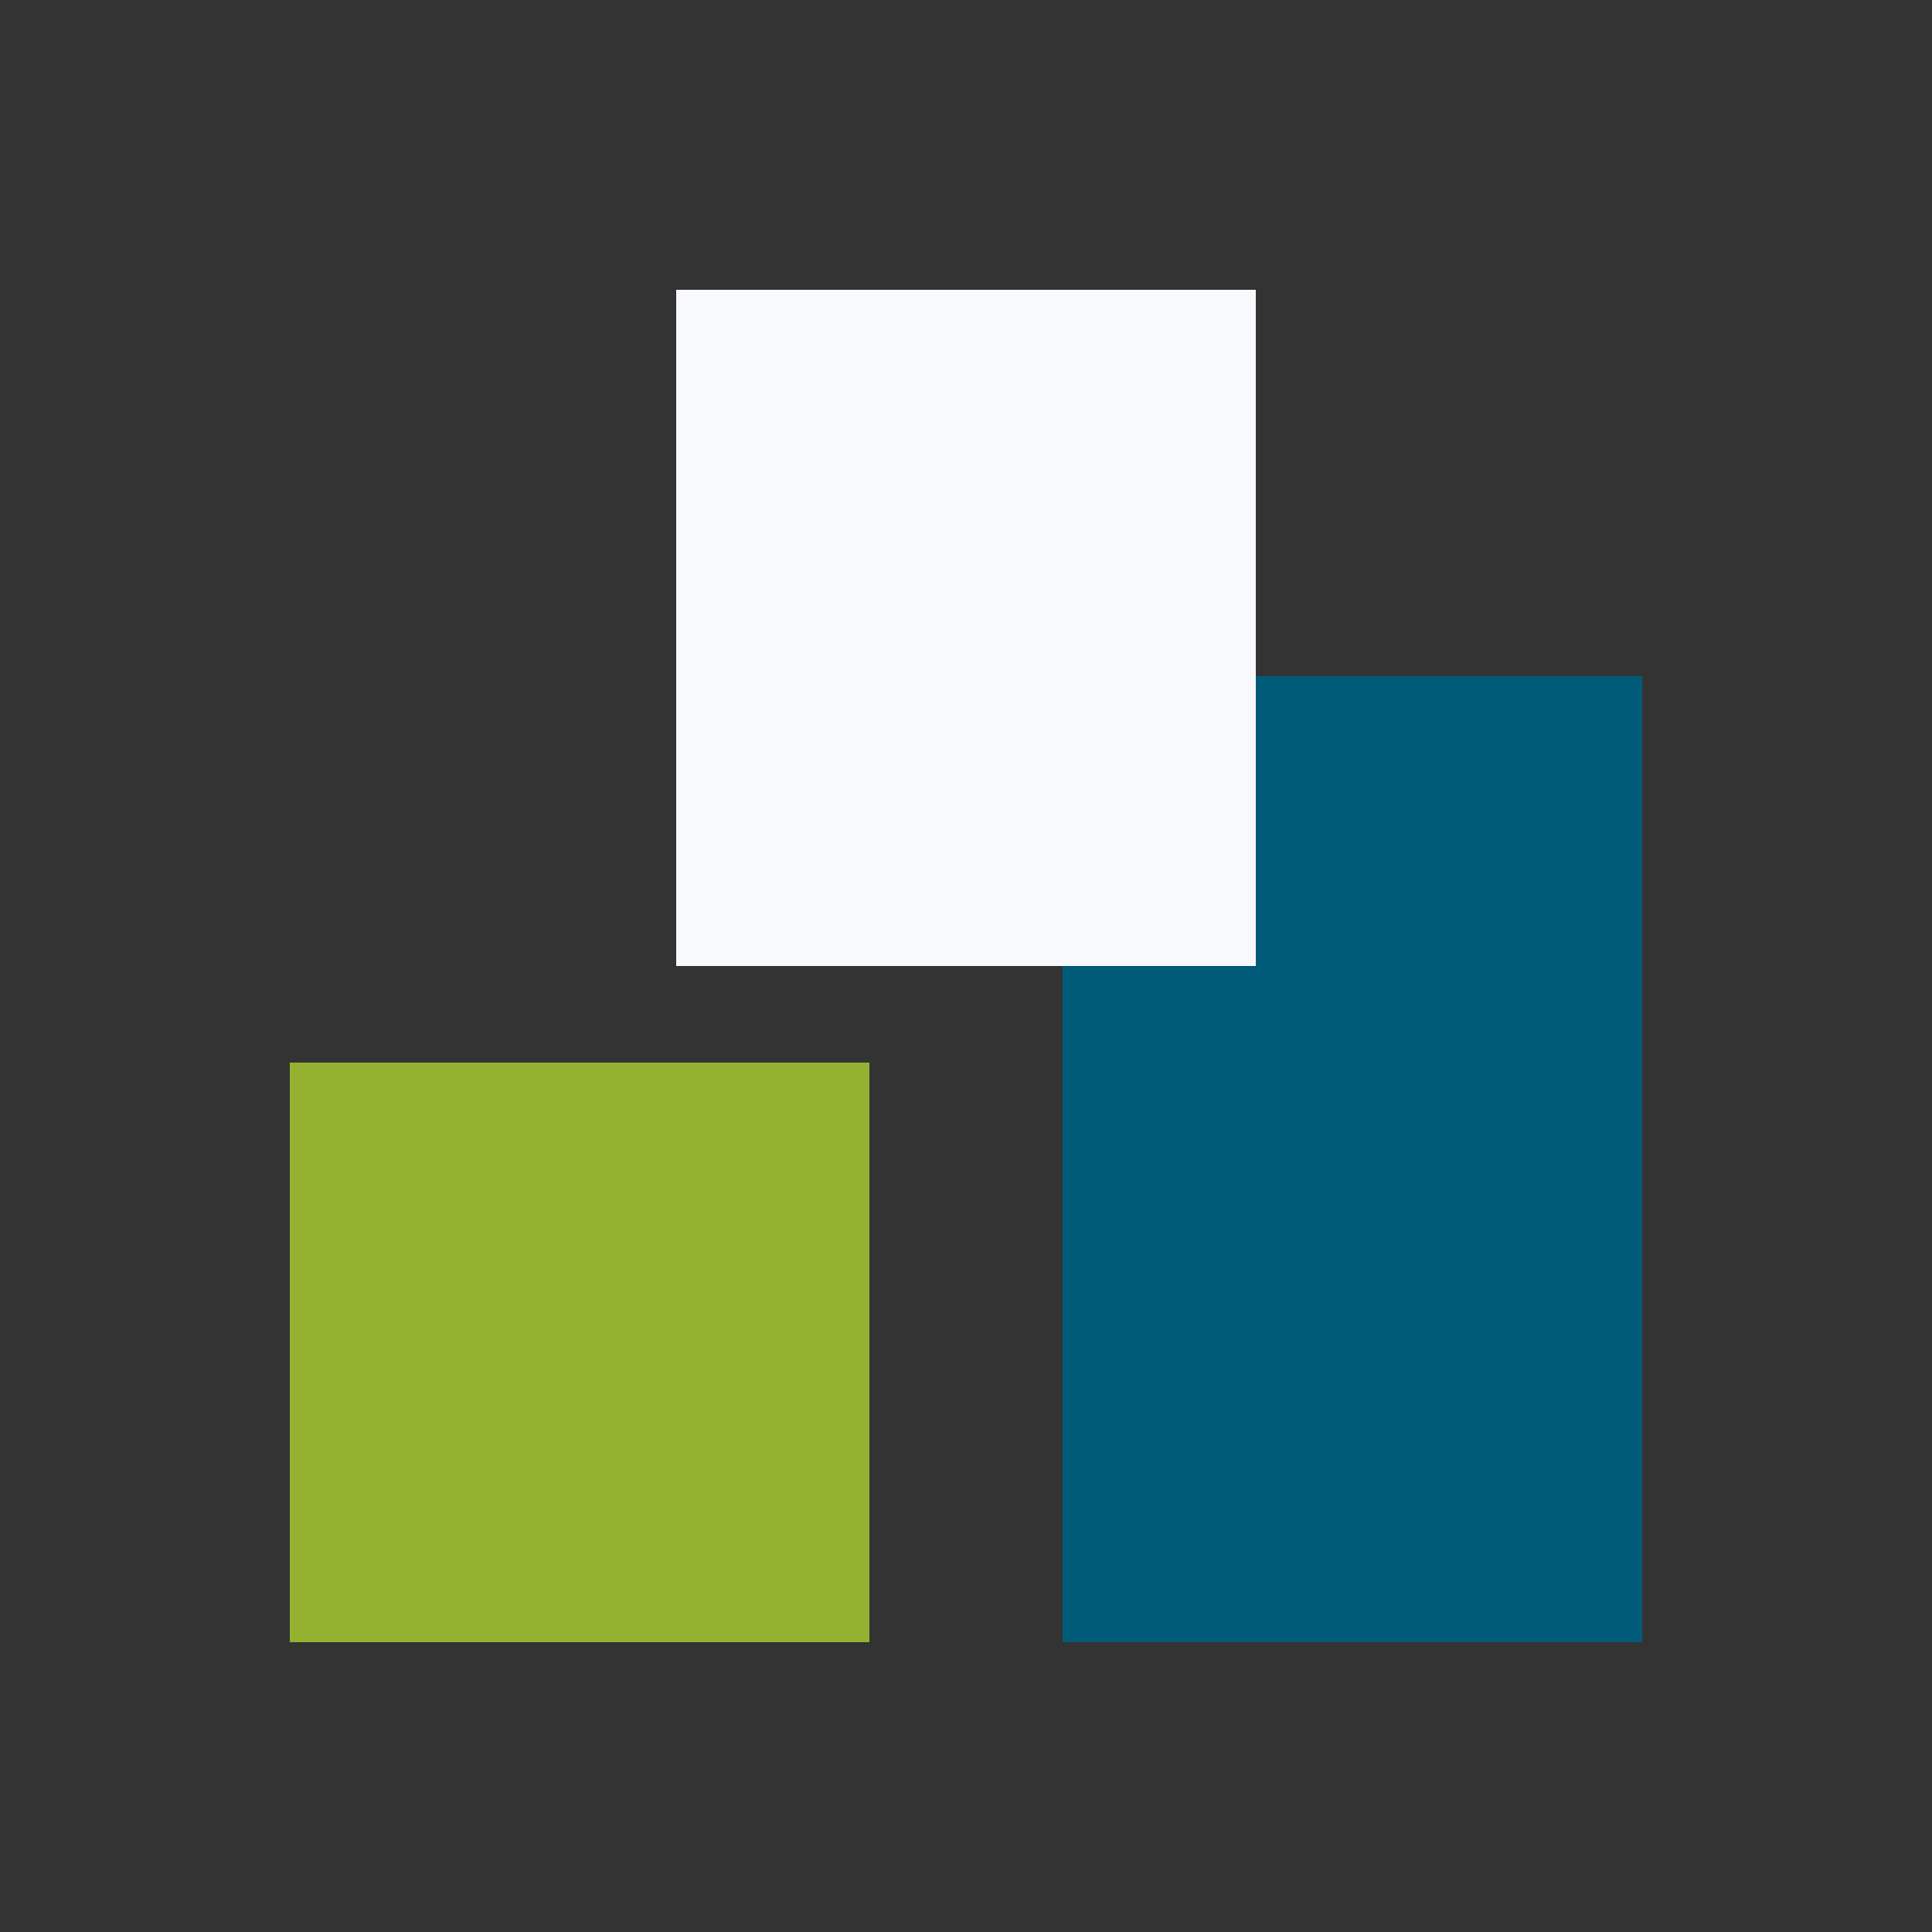
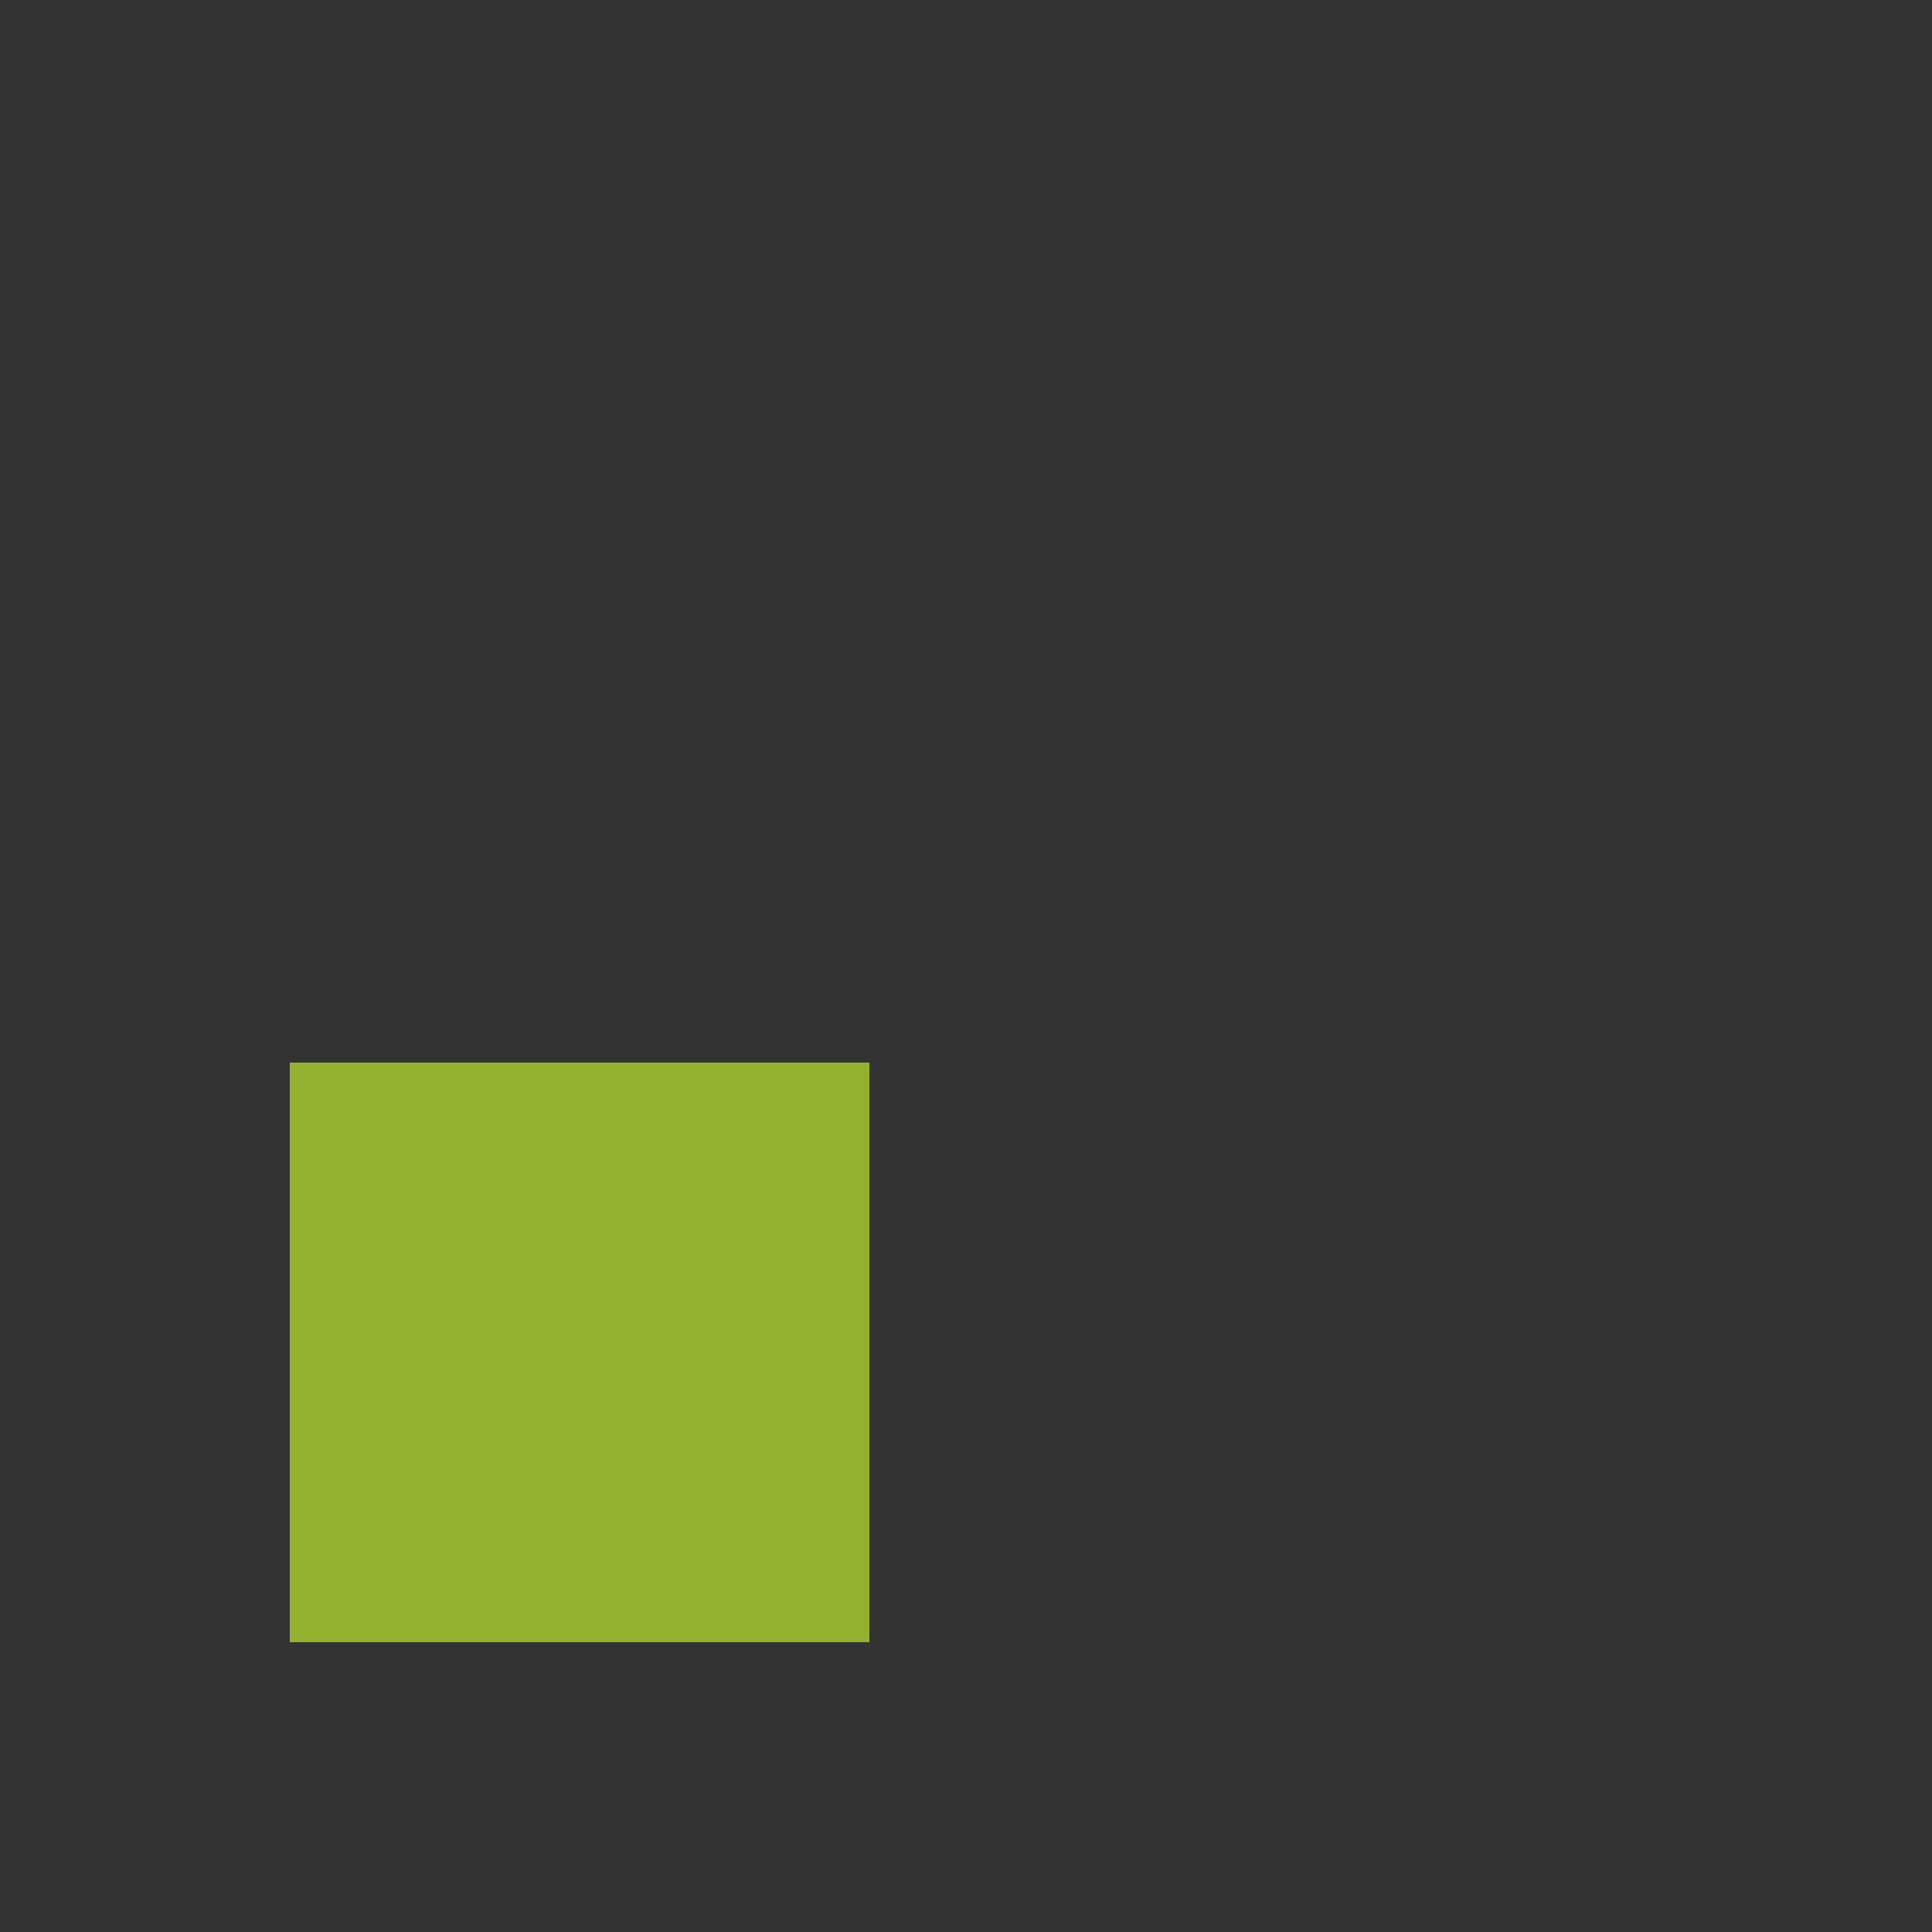
<svg xmlns="http://www.w3.org/2000/svg" width="20" height="20" viewBox="0 0 20 20">
  <rect x="0" y="0" width="20" height="20" fill="#333333" stroke="none" />
  <rect x="3" y="11" width="6" height="6" fill="#94B230" />
-   <rect x="11" y="7" width="6" height="10" fill="#005B78" />
-   <rect x="7" y="3" width="6" height="7" fill="#F8F9FC" />
</svg>